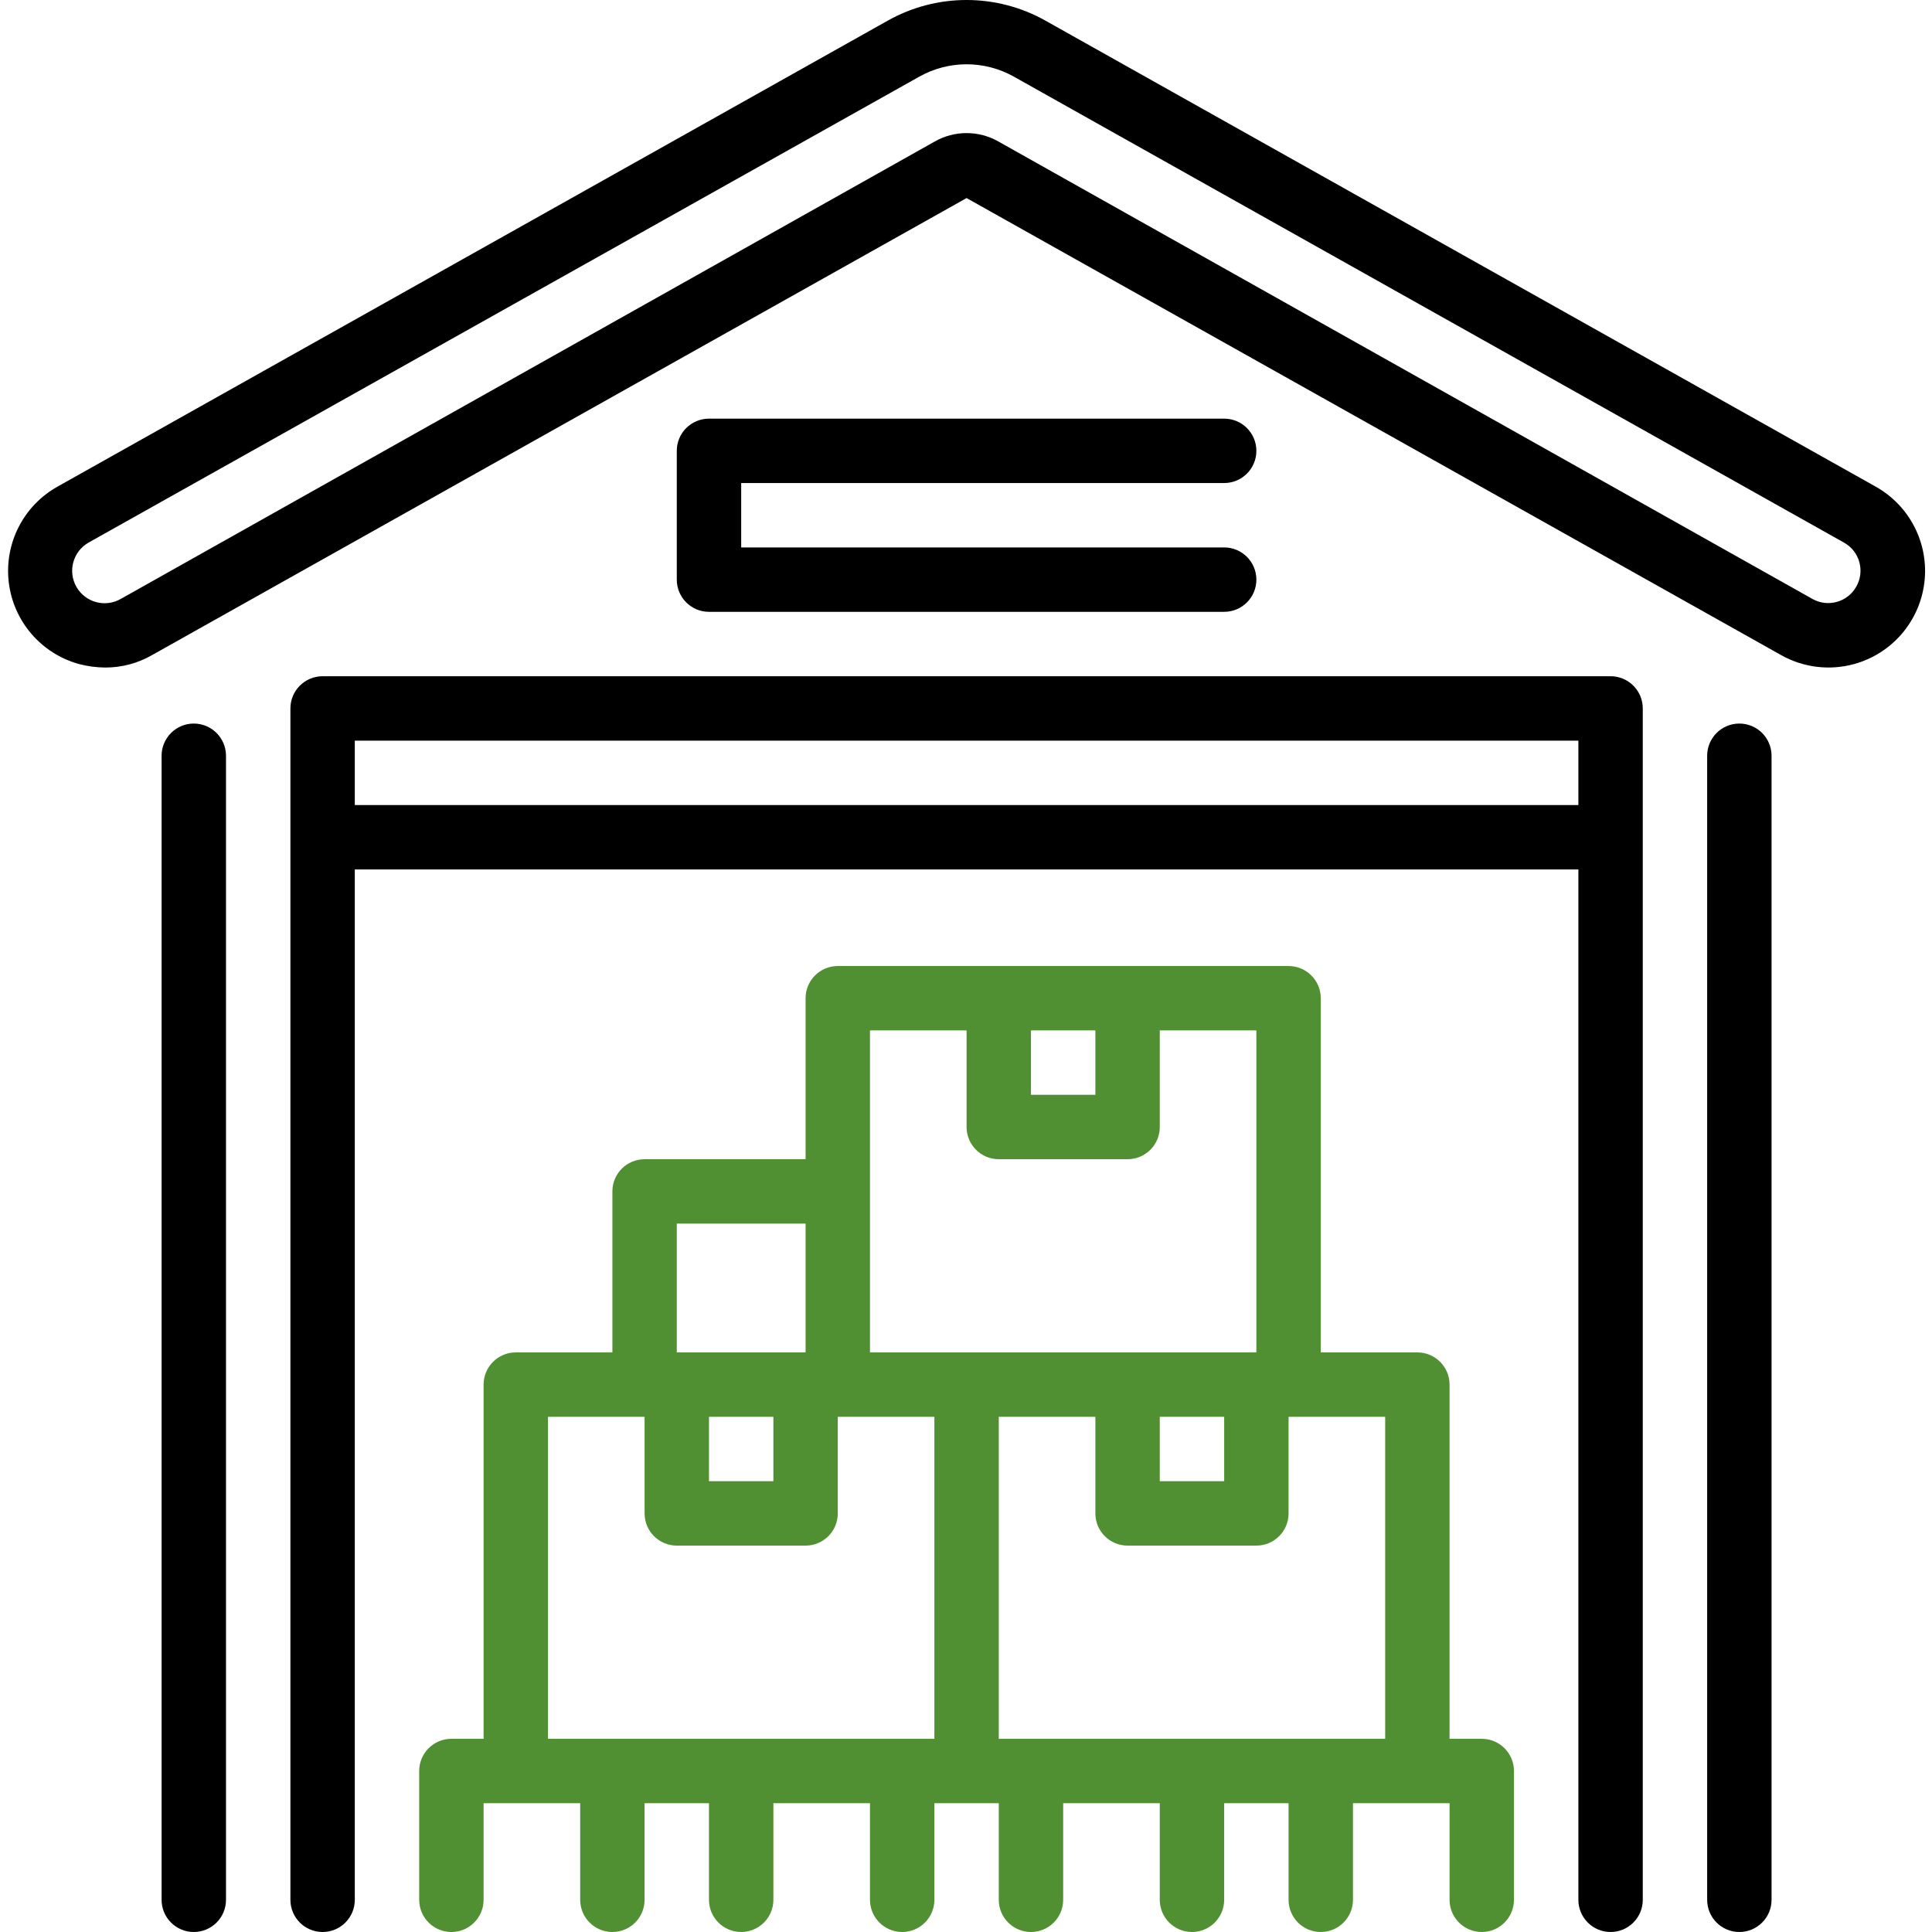
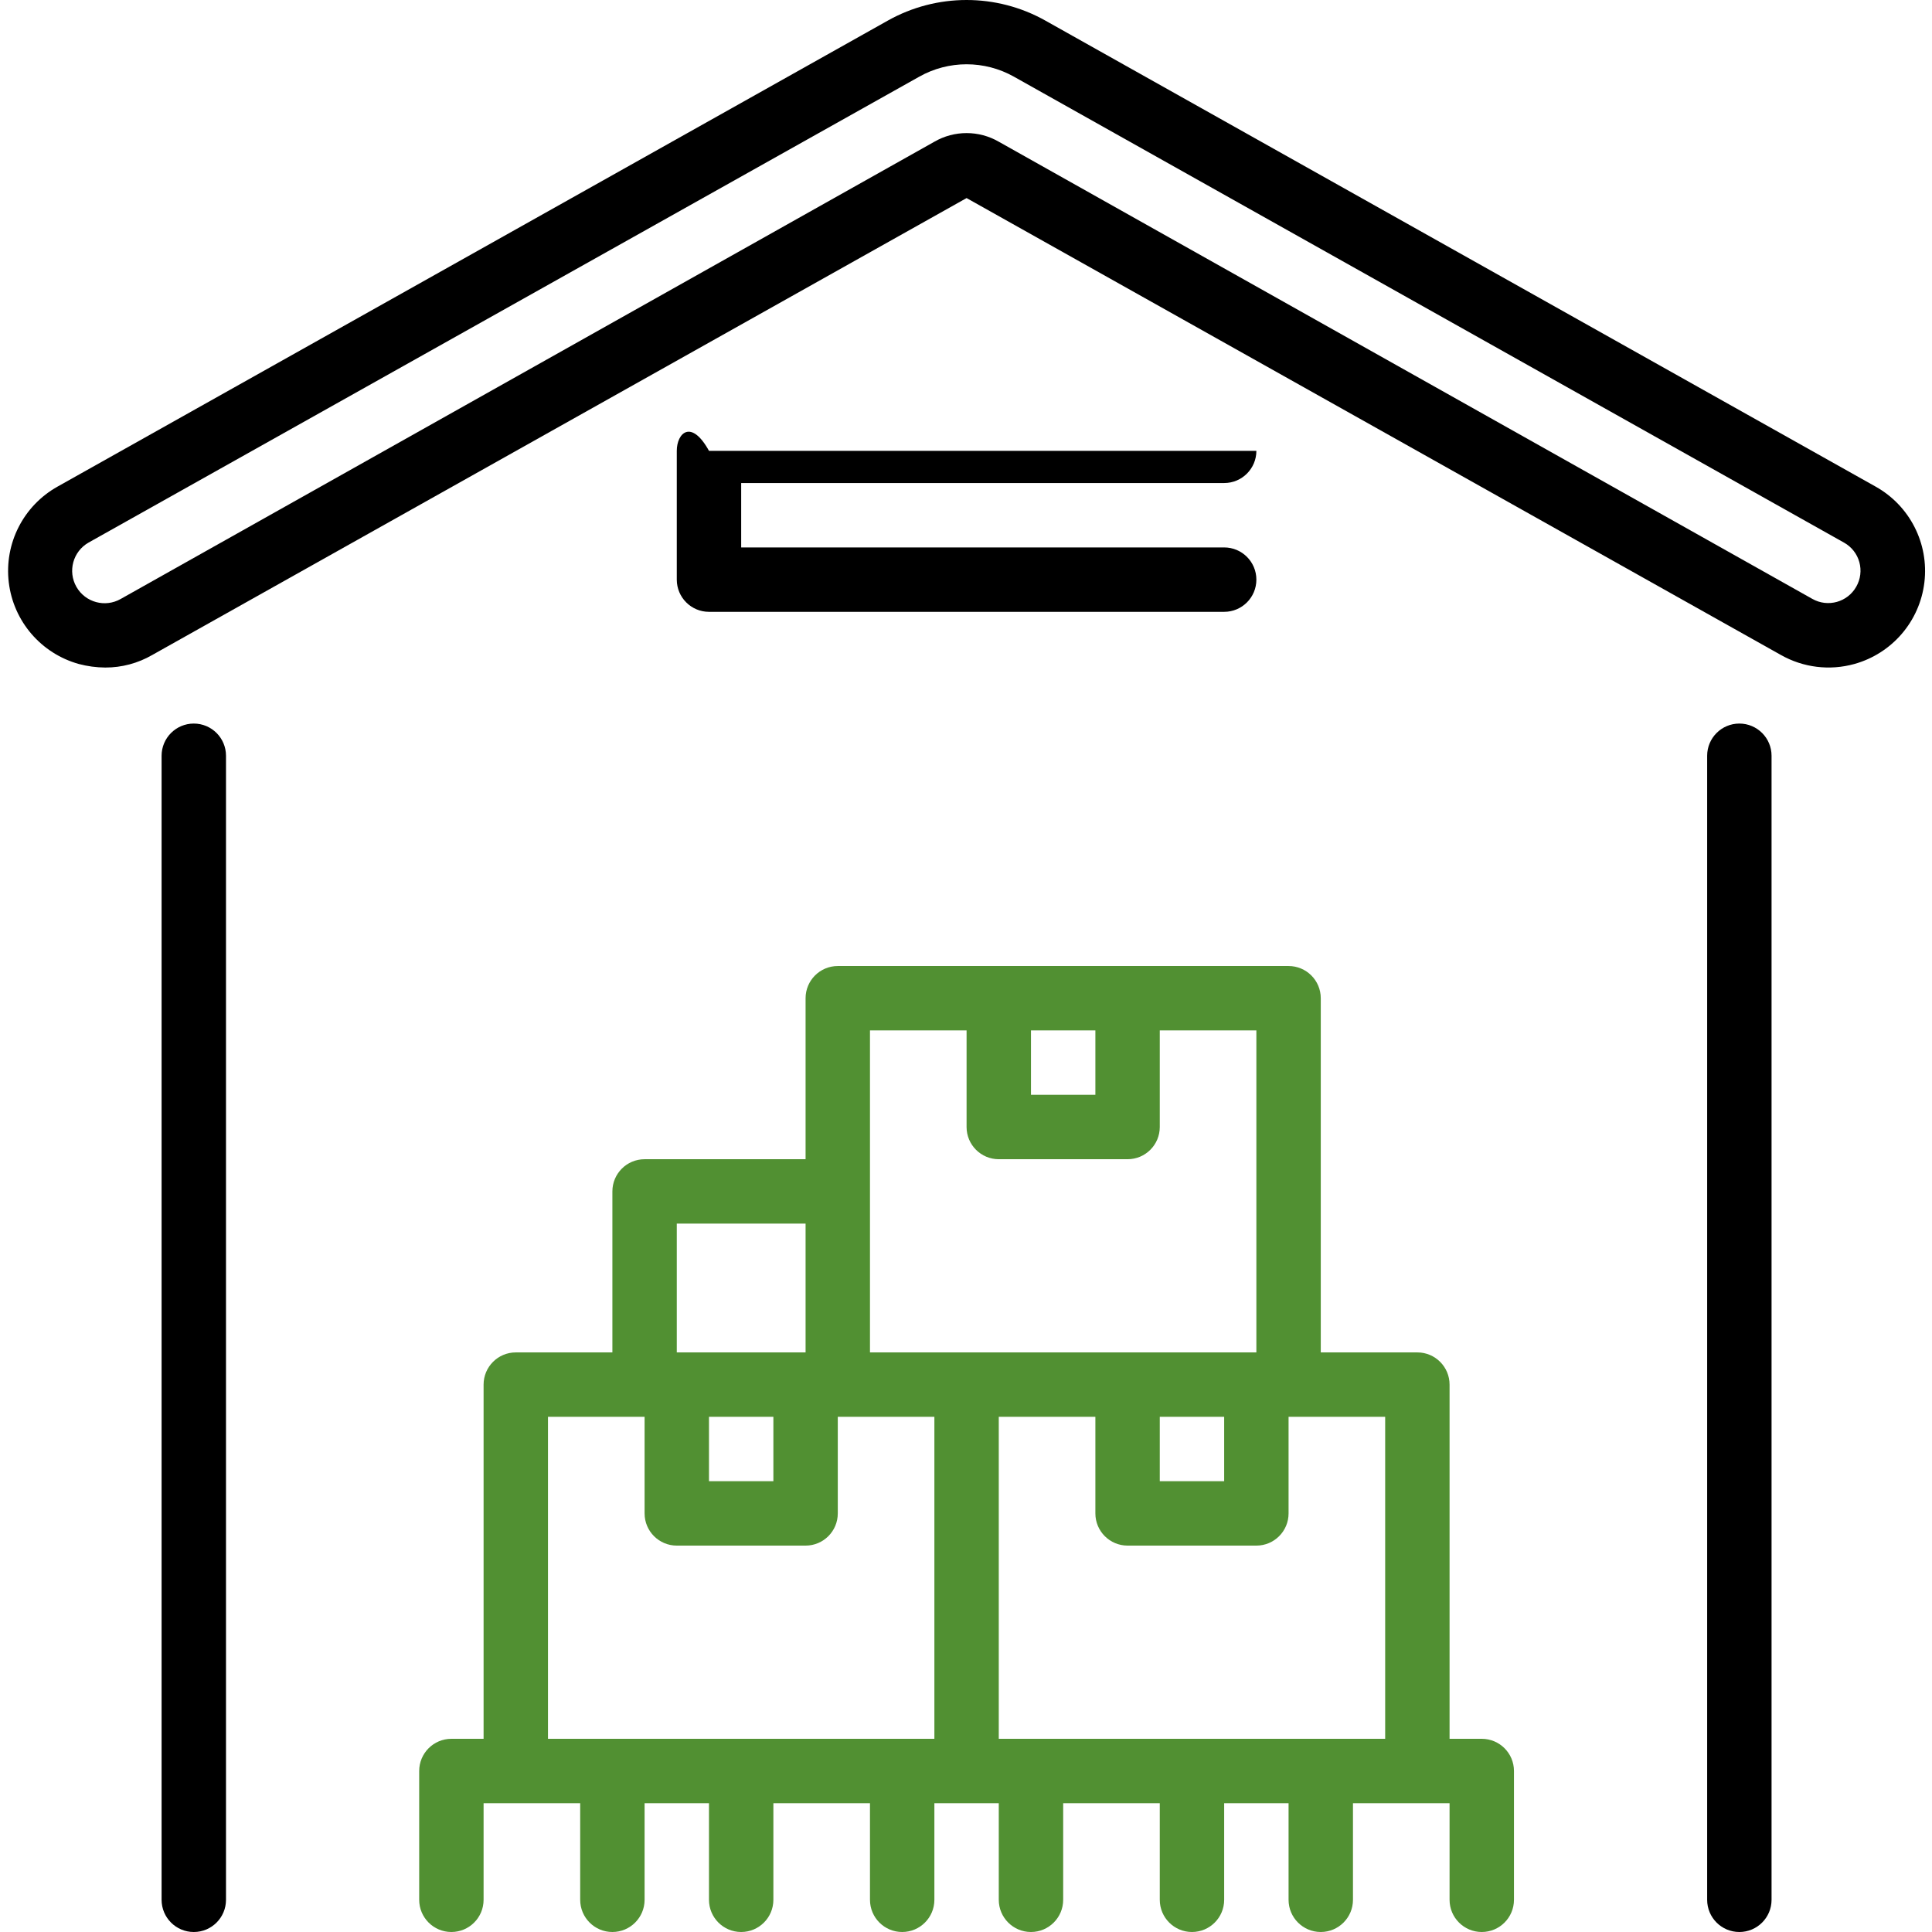
<svg xmlns="http://www.w3.org/2000/svg" width="512" height="512" viewBox="0 0 512 512" fill="none">
  <g clip-path="url(#clip0_48_1611)">
    <path d="M497.044 128.947L277.062 5.475C264.079 -1.825 248.229 -1.825 235.25 5.475L15.264 128.947C6.202 134.009 1.093 144.038 2.327 154.342C3.56 164.65 10.897 173.188 20.897 175.967C23.18 176.571 25.53 176.888 27.893 176.904C32.268 176.917 36.568 175.767 40.351 173.575L256.154 52.49L471.957 173.575C477.87 176.921 484.87 177.783 491.415 175.967C501.415 173.188 508.748 164.65 509.982 154.342C511.219 144.038 506.107 134.009 497.044 128.947ZM491.924 155.484C489.611 159.58 484.42 161.03 480.32 158.73L264.687 37.557C259.408 34.508 252.9 34.508 247.621 37.557L31.988 158.73C27.868 161.084 22.614 159.65 20.255 155.53C17.901 151.405 19.335 146.151 23.455 143.797L243.613 20.32C251.4 15.941 260.908 15.941 268.7 20.32L488.682 143.797C490.674 144.905 492.136 146.767 492.744 148.963C493.353 151.159 493.057 153.509 491.924 155.484Z" fill="black" />
    <path d="M51.357 191.75C46.645 191.75 42.824 195.571 42.824 200.283V503.468C42.824 508.18 46.645 512.001 51.357 512.001C56.07 512.001 59.891 508.18 59.891 503.468V200.283C59.891 195.571 56.07 191.75 51.357 191.75Z" fill="black" />
    <path d="M460.947 191.75C456.235 191.75 452.414 195.571 452.414 200.283V503.468C452.414 508.18 456.235 512.001 460.947 512.001C465.66 512.001 469.48 508.18 469.48 503.468V200.283C469.48 195.571 465.66 191.75 460.947 191.75Z" fill="black" />
-     <path d="M426.819 179.209H85.494C80.782 179.209 76.961 183.03 76.961 187.742V503.468C76.961 508.181 80.782 512.001 85.494 512.001C90.207 512.001 94.027 508.181 94.027 503.468V230.408H418.286V503.468C418.286 508.181 422.107 512.001 426.819 512.001C431.532 512.001 435.353 508.181 435.353 503.468V187.742C435.353 183.03 431.532 179.209 426.819 179.209ZM94.027 213.342V196.275H418.286V213.342H94.027Z" fill="black" />
-     <path d="M324.419 128.01C329.131 128.01 332.952 124.189 332.952 119.476C332.952 114.764 329.131 110.943 324.419 110.943H187.889C183.176 110.943 179.355 114.764 179.355 119.476V153.609C179.355 158.321 183.176 162.142 187.889 162.142H324.419C329.131 162.142 332.952 158.321 332.952 153.609C332.952 148.897 329.131 145.076 324.419 145.076H196.422V128.01H324.419Z" fill="black" />
+     <path d="M324.419 128.01C329.131 128.01 332.952 124.189 332.952 119.476H187.889C183.176 110.943 179.355 114.764 179.355 119.476V153.609C179.355 158.321 183.176 162.142 187.889 162.142H324.419C329.131 162.142 332.952 158.321 332.952 153.609C332.952 148.897 329.131 145.076 324.419 145.076H196.422V128.01H324.419Z" fill="black" />
    <path d="M392.683 460.801H384.15V366.937C384.15 362.224 380.329 358.403 375.617 358.403H350.018V264.539C350.018 259.827 346.197 256.006 341.484 256.006H222.021C217.308 256.006 213.487 259.827 213.487 264.539V307.205H170.822C166.109 307.205 162.289 311.025 162.289 315.738V358.403H136.689C131.977 358.403 128.156 362.224 128.156 366.937V460.801H119.623C114.911 460.801 111.09 464.622 111.09 469.334V503.467C111.09 508.179 114.911 512 119.623 512C124.335 512 128.156 508.179 128.156 503.467V477.867H153.756V503.467C153.756 508.179 157.576 512 162.289 512C167.001 512 170.822 508.179 170.822 503.467V477.867H187.888V503.467C187.888 508.179 191.709 512 196.421 512C201.134 512 204.954 508.179 204.954 503.467V477.867H230.554V503.467C230.554 508.179 234.374 512 239.087 512C243.799 512 247.62 508.179 247.62 503.467V477.867H264.686V503.467C264.686 508.179 268.507 512 273.219 512C277.932 512 281.753 508.179 281.753 503.467V477.867H307.352V503.467C307.352 508.179 311.173 512 315.885 512C320.597 512 324.418 508.179 324.418 503.467V477.867H341.484V503.467C341.484 508.179 345.305 512 350.018 512C354.73 512 358.551 508.179 358.551 503.467V477.867H384.15V503.467C384.15 508.179 387.971 512 392.683 512C397.396 512 401.216 508.179 401.216 503.467V469.334C401.216 464.622 397.396 460.801 392.683 460.801ZM307.352 375.47H324.418V392.536H307.352V375.47ZM290.286 273.072V290.138H273.219V273.072H290.286ZM230.554 273.072H256.153V298.672C256.153 303.384 259.974 307.205 264.686 307.205H298.819C303.531 307.205 307.352 303.384 307.352 298.672V273.072H332.951V358.403H230.554V273.072ZM187.888 375.47H204.954V392.536H187.888V375.47ZM179.355 324.271H213.487V358.403H179.355V324.271ZM145.222 460.801V375.47H170.822V401.069C170.822 405.782 174.643 409.602 179.355 409.602H213.487C218.2 409.602 222.021 405.782 222.021 401.069V375.47H247.62V460.801H145.222ZM264.686 460.801V375.47H290.286V401.069C290.286 405.782 294.106 409.602 298.819 409.602H332.951C337.664 409.602 341.484 405.782 341.484 401.069V375.47H367.084V460.801H264.686Z" fill="#519032" />
  </g>
  <defs>
    <clipPath id="clip0_48_1611">
      <rect width="512" height="512" fill="white" />
    </clipPath>
  </defs>
</svg>